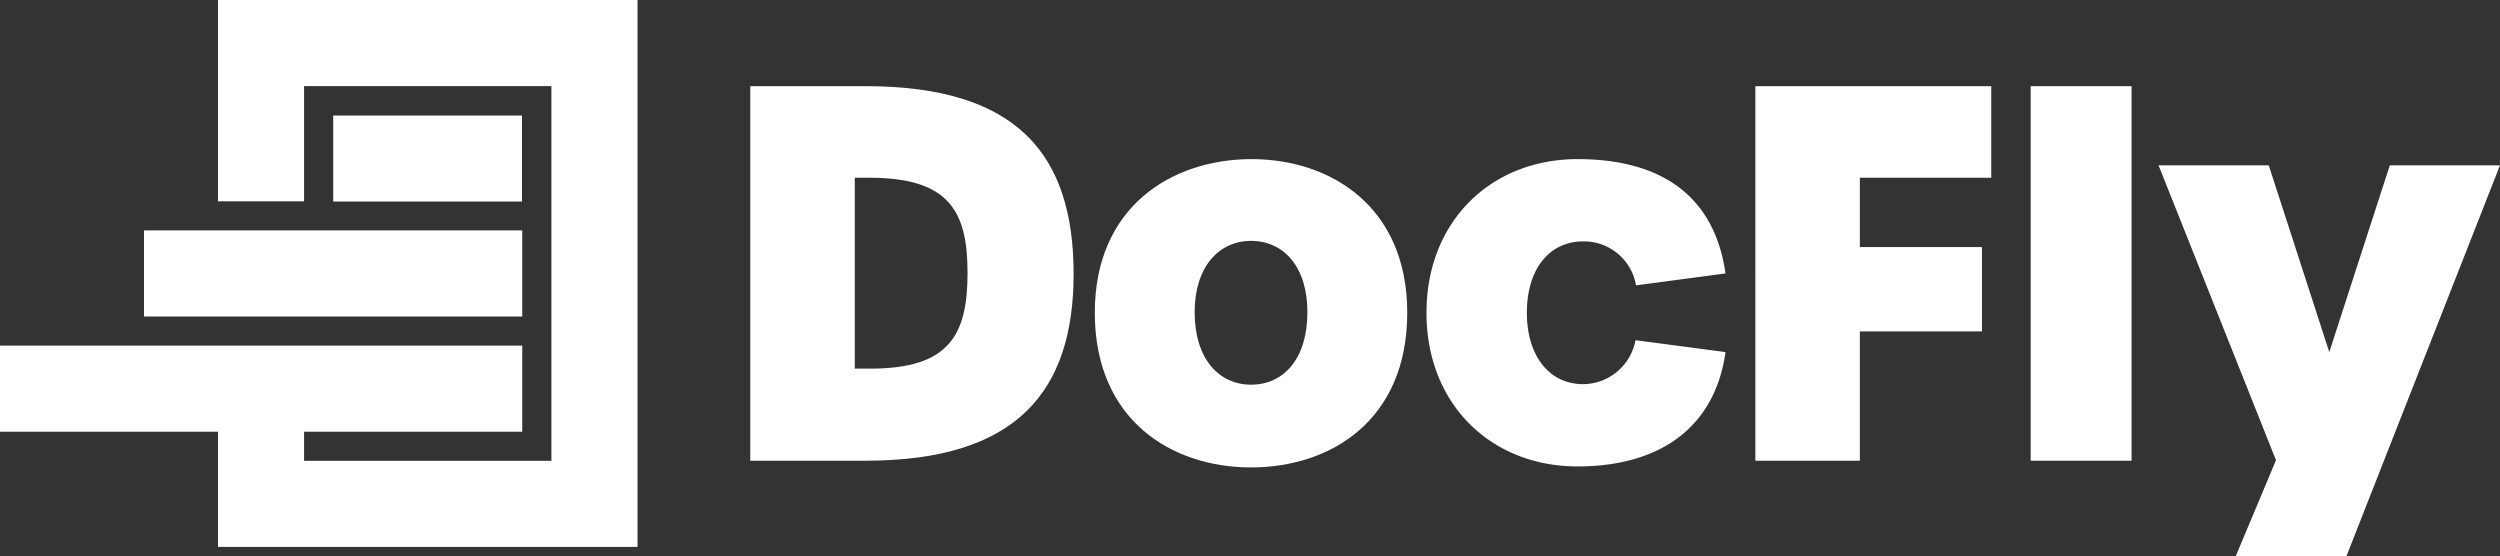
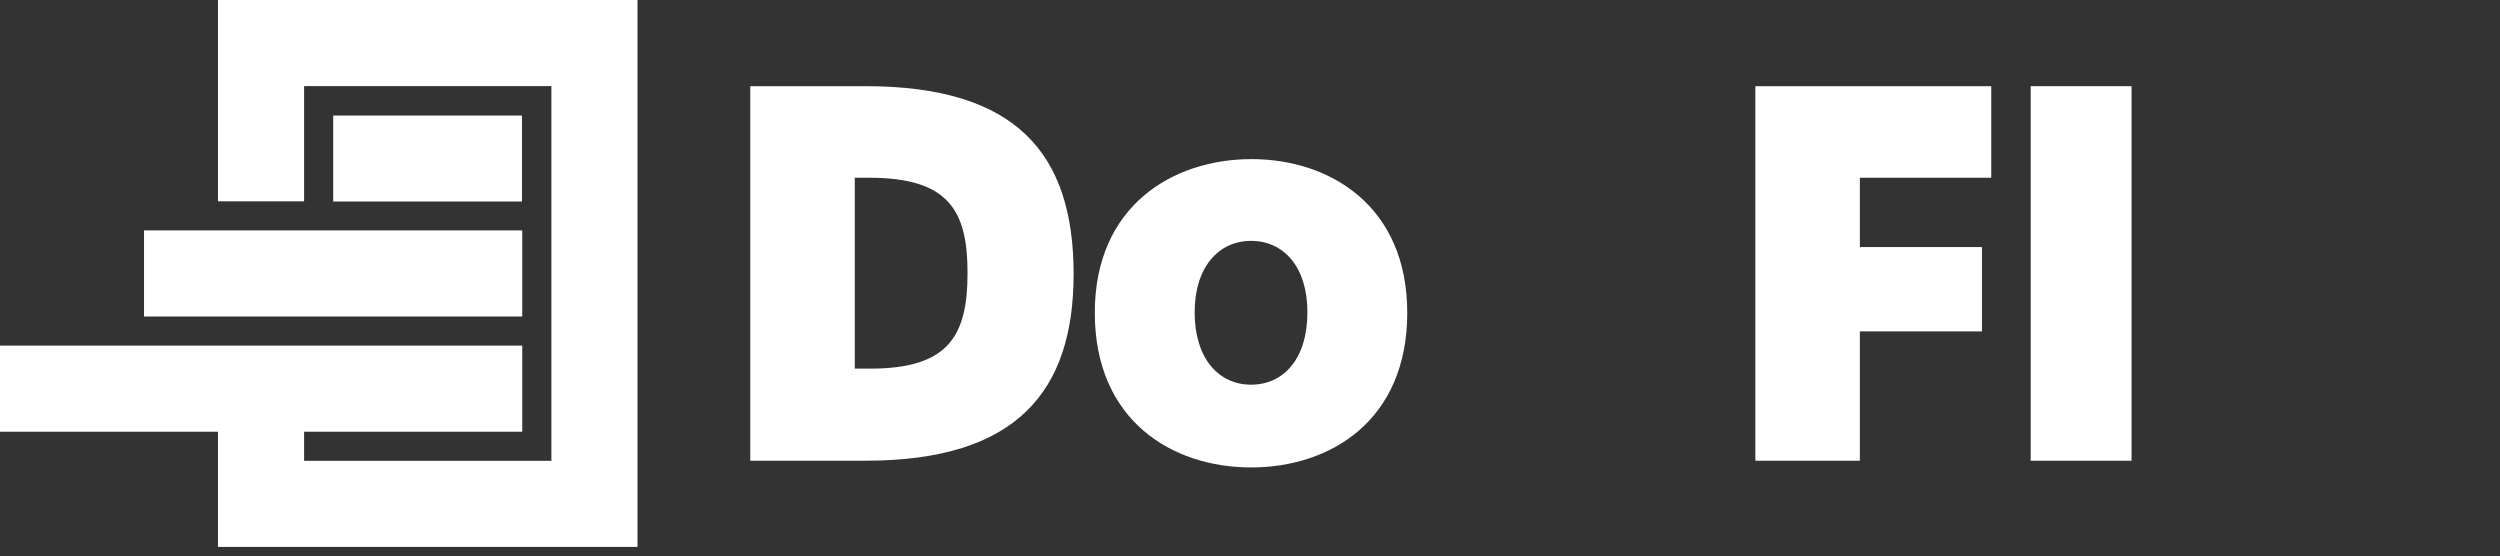
<svg xmlns="http://www.w3.org/2000/svg" viewBox="0 0 176.724 39.333">
  <rect x="0" y="0" width="176.724" height="39.333" fill="#333333" stroke="none" />
  <g fill="#fff">
    <path d="m53.037 6.092h8.155c10.678 0 14.701 4.79 14.701 13.274 0 8.301-4.023 13.201-14.701 13.201h-8.155zm8.483 19.966c5.559 0 6.875-2.34 6.875-6.765 0-4.388-1.316-6.729-6.948-6.729h-1.024v13.494z" />
    <path d="m77.391 22.109c0-7.533 5.485-10.861 11.08-10.861 5.558 0 11.007 3.328 11.007 10.861 0 7.606-5.412 10.934-11.044 10.934-5.594 0-11.043-3.328-11.043-10.934zm15.03-.036c0-3.218-1.682-5.046-3.986-5.046-2.267 0-3.986 1.828-3.986 5.046 0 3.291 1.719 5.12 3.986 5.12 2.304-.001 3.985-1.829 3.985-5.12z" />
-     <path d="m100.838 22.109c0-6.472 4.571-10.861 10.678-10.861 5.997 0 9.691 2.67 10.459 8.082l-6.326.841a3.735 3.735 0 0 0 -3.73-3.108c-2.414 0-3.986 1.975-3.986 5.046 0 3.035 1.572 5.047 3.986 5.047a3.795 3.795 0 0 0 3.693-3.108l6.363.841c-.732 5.266-4.571 8.082-10.459 8.082-6.107 0-10.678-4.388-10.678-10.861z" />
    <path d="m124.085 6.092h16.676v6.472h-9.288v4.9h8.63v5.961h-8.63v9.142h-7.387z" />
    <path d="m143.548 6.092h7.131v26.476h-7.131z" />
-     <path d="m160.889 32.531-8.301-20.844h7.789l4.279 13.201 4.278-13.201h7.789l-10.861 27.646h-7.826z" />
    <path d="m10.181 16.287h26.736v6.087h-26.736z" />
    <path d="m23.554 8.168h13.344v6.077h-13.344z" />
    <path d="m15.409 0v14.231h6.087v-8.144h17.483v26.488h-17.483v-2.057h15.422v-6.087h-36.918v6.087h15.409v8.143h29.657v-38.661z" />
  </g>
</svg>